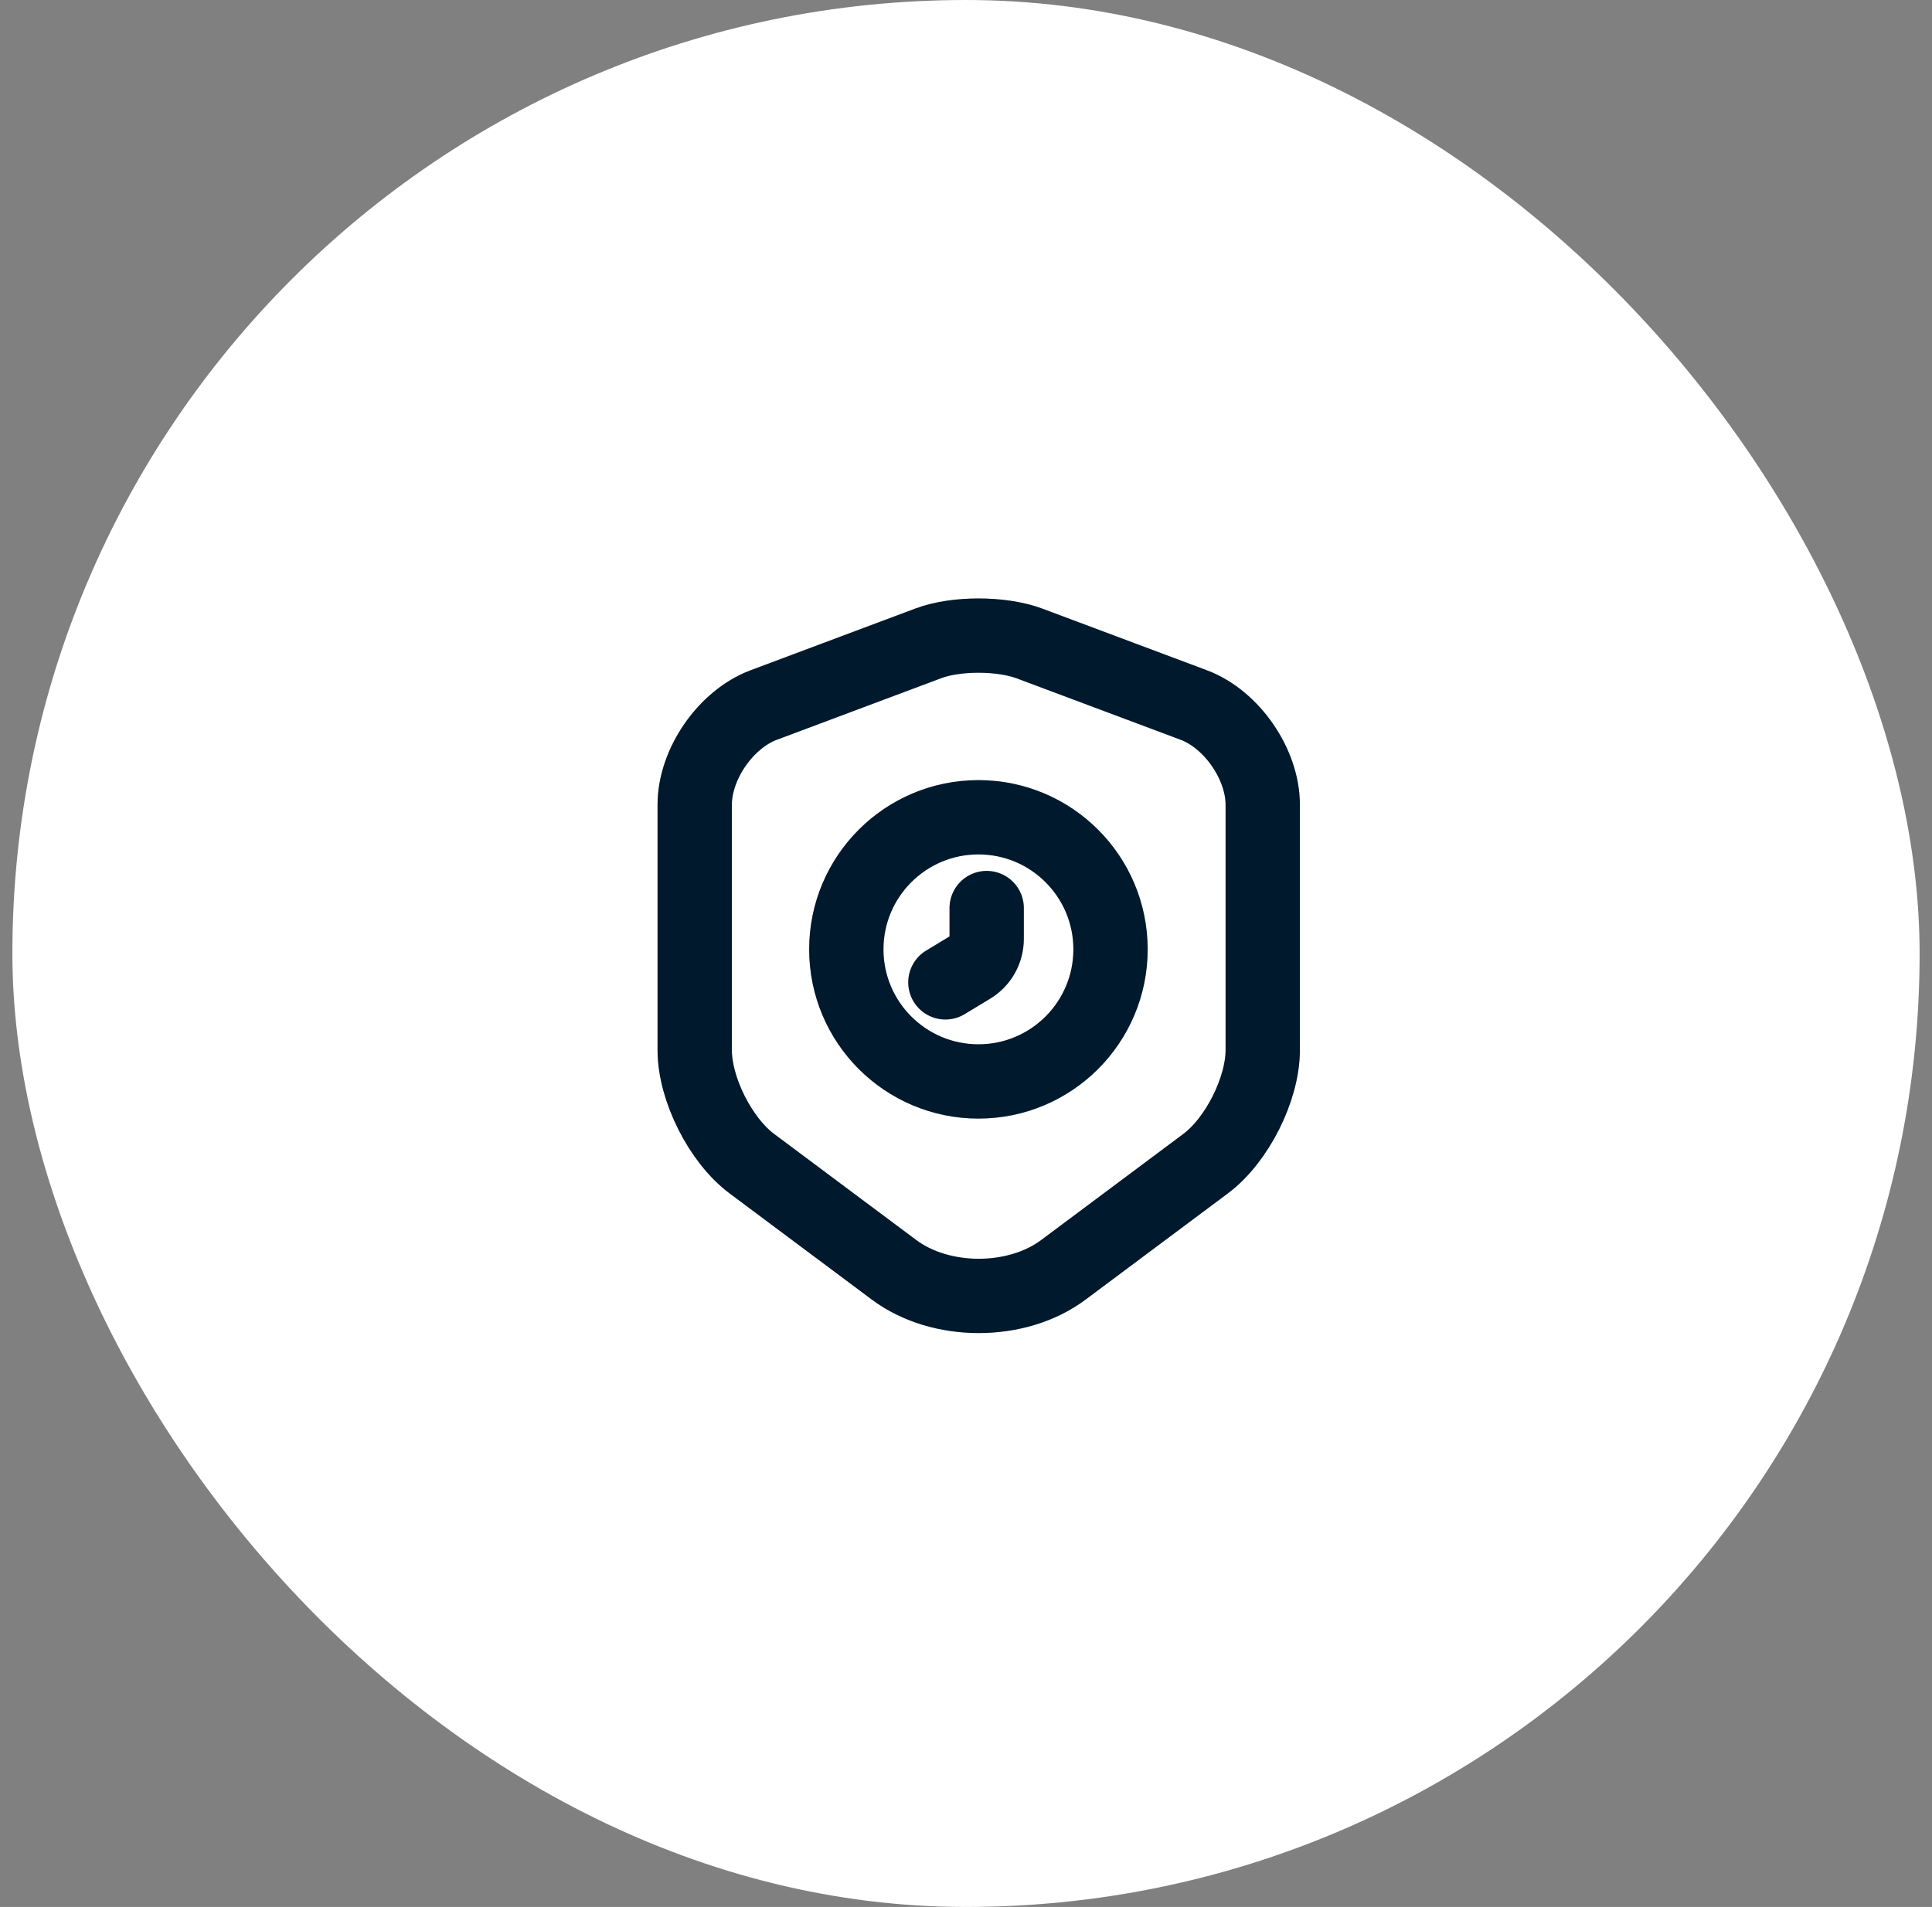
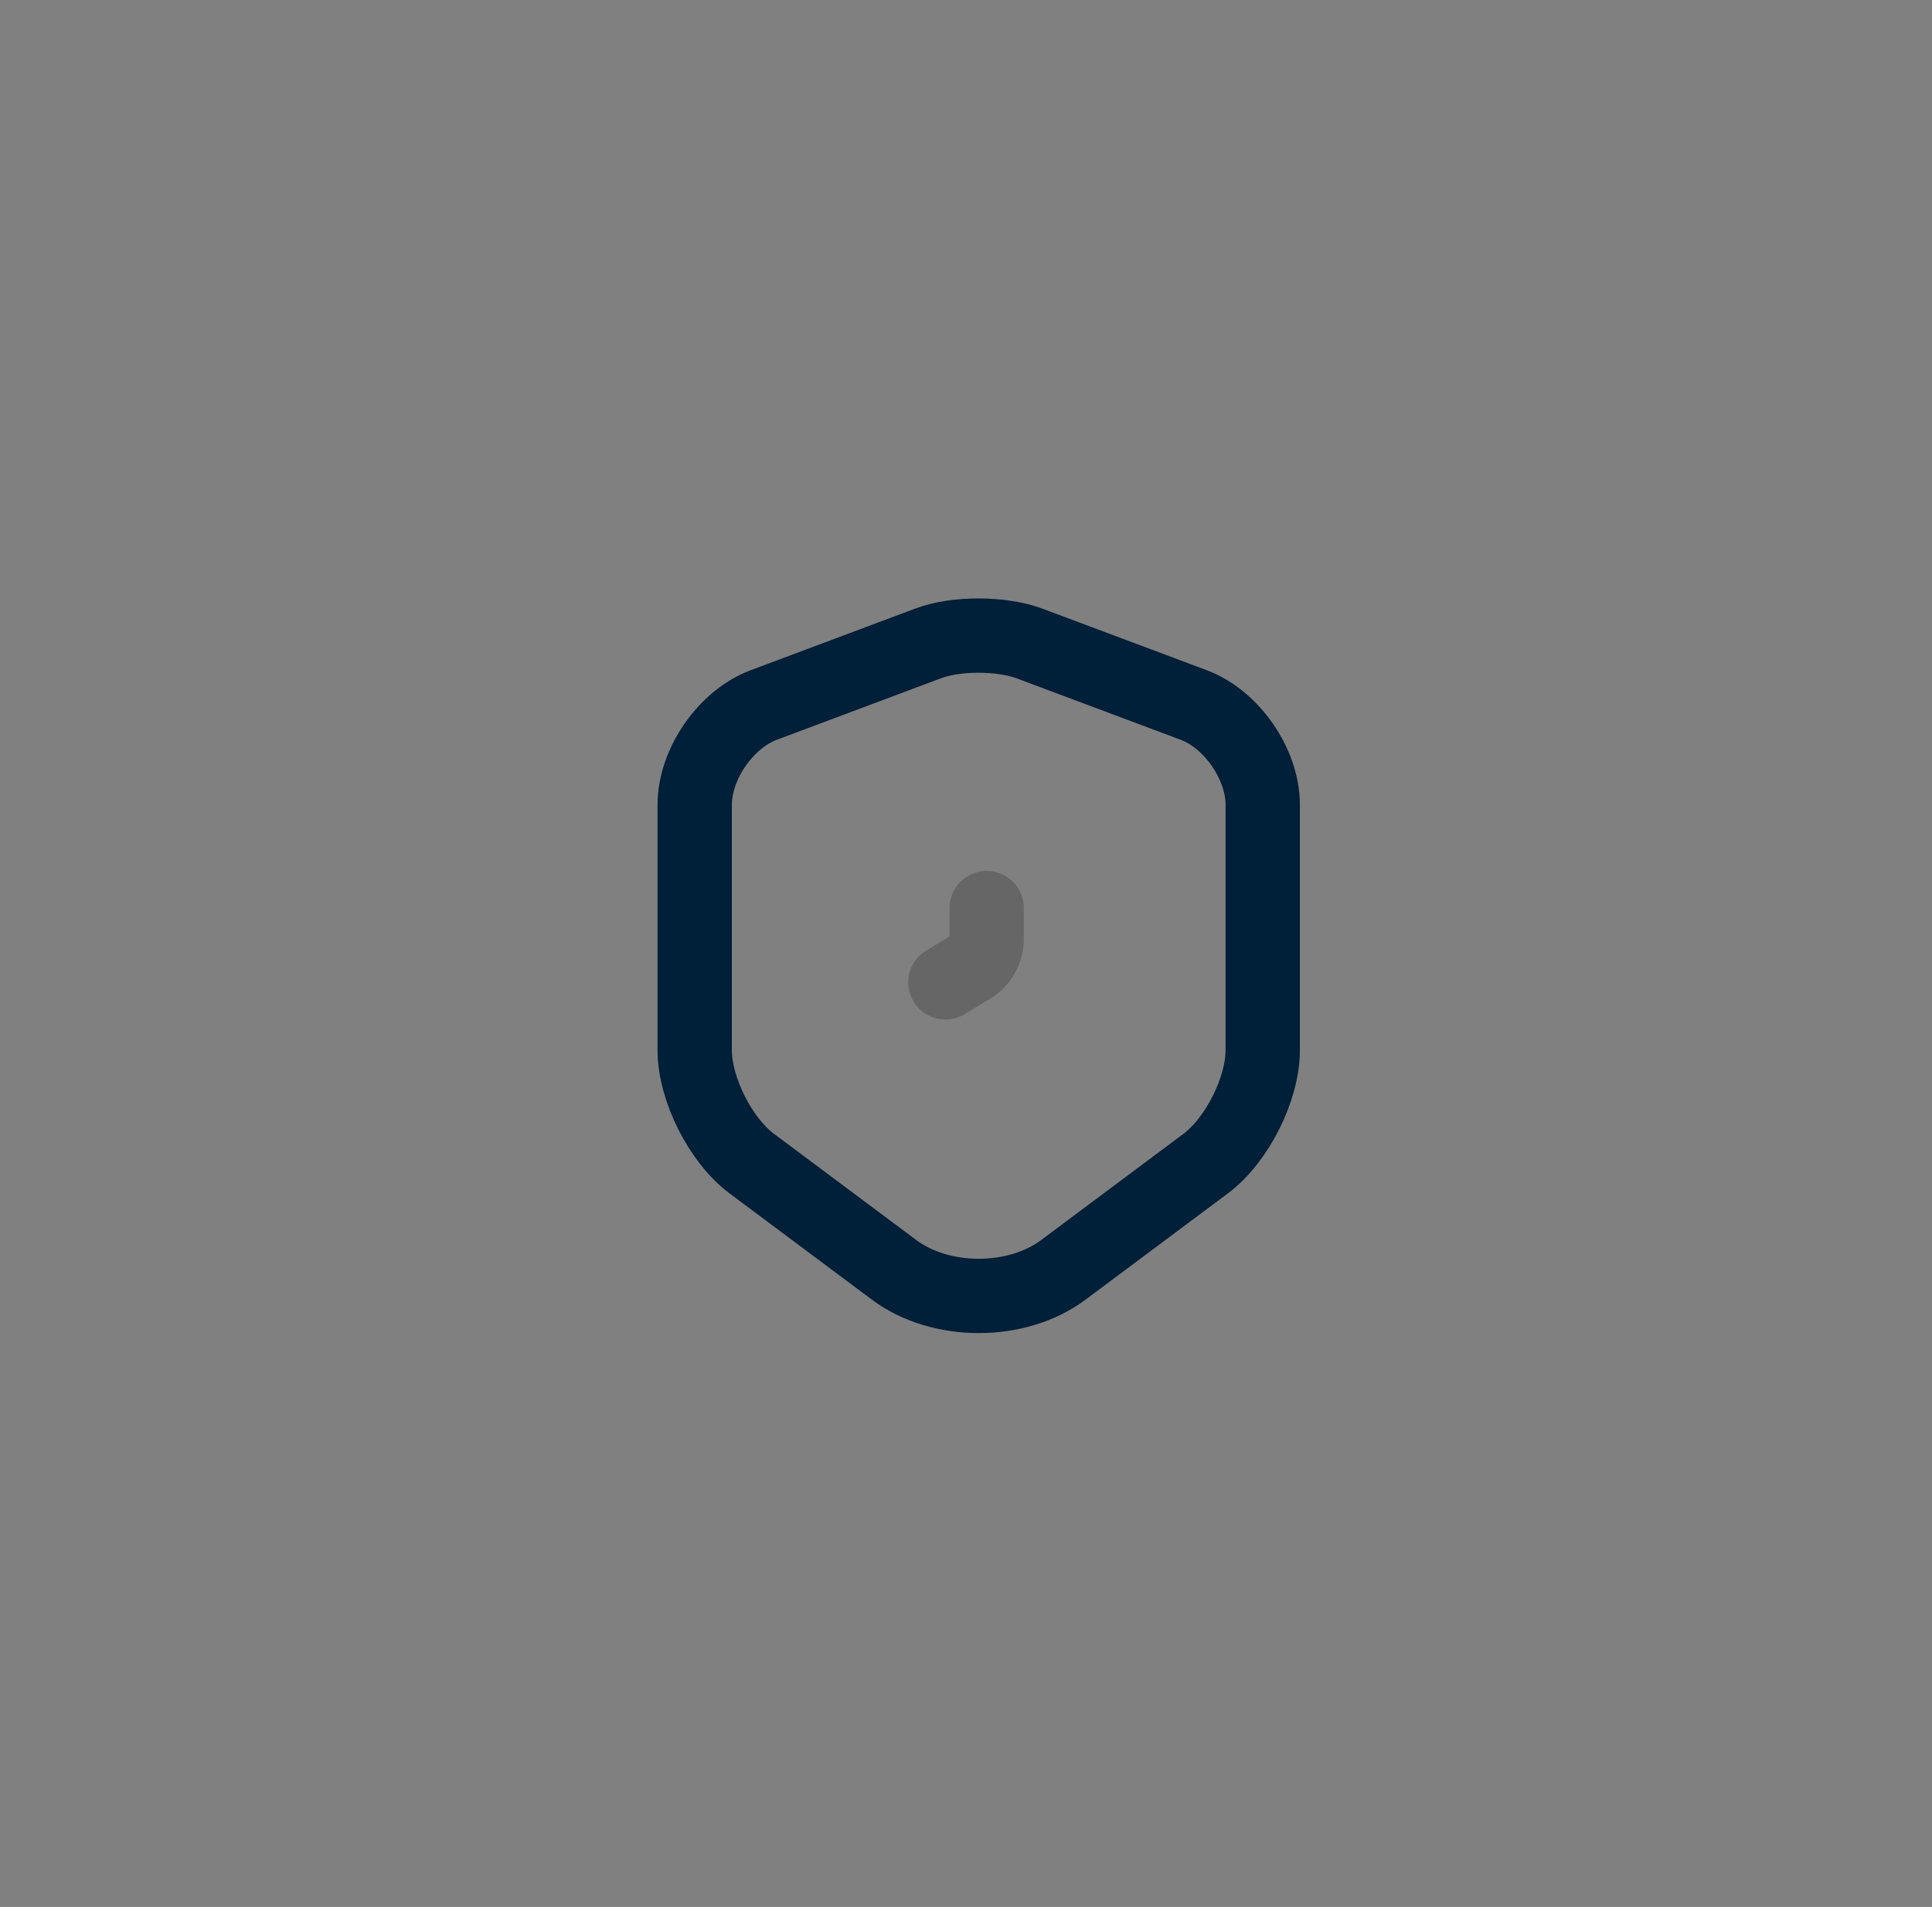
<svg xmlns="http://www.w3.org/2000/svg" width="78" height="77" viewBox="0 0 78 77" fill="none">
  <rect x="0" y="0" width="78" height="77" fill="#808080" stroke="none" />
-   <rect x="0.5" width="77" height="77" rx="38.5" fill="white" />
  <path d="M37.487 25.974L30.834 28.467C29.3 29.041 28.047 30.854 28.047 32.494V42.401C28.047 43.974 29.087 46.041 30.354 46.987L36.087 51.267C37.967 52.681 41.06 52.681 42.94 51.267L48.673 46.987C49.94 46.041 50.98 43.974 50.98 42.401V32.494C50.98 30.854 49.727 29.041 48.194 28.467L41.54 25.974C40.407 25.561 38.593 25.561 37.487 25.974Z" stroke="#001F38" stroke-width="3" stroke-linecap="round" stroke-linejoin="round" />
-   <path d="M37.487 25.974L30.834 28.467C29.3 29.041 28.047 30.854 28.047 32.494V42.401C28.047 43.974 29.087 46.041 30.354 46.987L36.087 51.267C37.967 52.681 41.06 52.681 42.94 51.267L48.673 46.987C49.94 46.041 50.98 43.974 50.98 42.401V32.494C50.98 30.854 49.727 29.041 48.194 28.467L41.54 25.974C40.407 25.561 38.593 25.561 37.487 25.974Z" stroke="black" stroke-opacity="0.2" stroke-width="3" stroke-linecap="round" stroke-linejoin="round" />
-   <path d="M39.501 43.667C42.447 43.667 44.835 41.279 44.835 38.333C44.835 35.388 42.447 33 39.501 33C36.556 33 34.168 35.388 34.168 38.333C34.168 41.279 36.556 43.667 39.501 43.667Z" stroke="#001F38" stroke-width="3" stroke-miterlimit="10" stroke-linecap="round" stroke-linejoin="round" />
-   <path d="M39.501 43.667C42.447 43.667 44.835 41.279 44.835 38.333C44.835 35.388 42.447 33 39.501 33C36.556 33 34.168 35.388 34.168 38.333C34.168 41.279 36.556 43.667 39.501 43.667Z" stroke="black" stroke-opacity="0.2" stroke-width="3" stroke-miterlimit="10" stroke-linecap="round" stroke-linejoin="round" />
-   <path d="M39.835 36.666V37.906C39.835 38.373 39.595 38.813 39.181 39.053L38.168 39.666" stroke="#001F38" stroke-width="3" stroke-miterlimit="10" stroke-linecap="round" stroke-linejoin="round" />
  <path d="M39.835 36.666V37.906C39.835 38.373 39.595 38.813 39.181 39.053L38.168 39.666" stroke="black" stroke-opacity="0.2" stroke-width="3" stroke-miterlimit="10" stroke-linecap="round" stroke-linejoin="round" />
</svg>